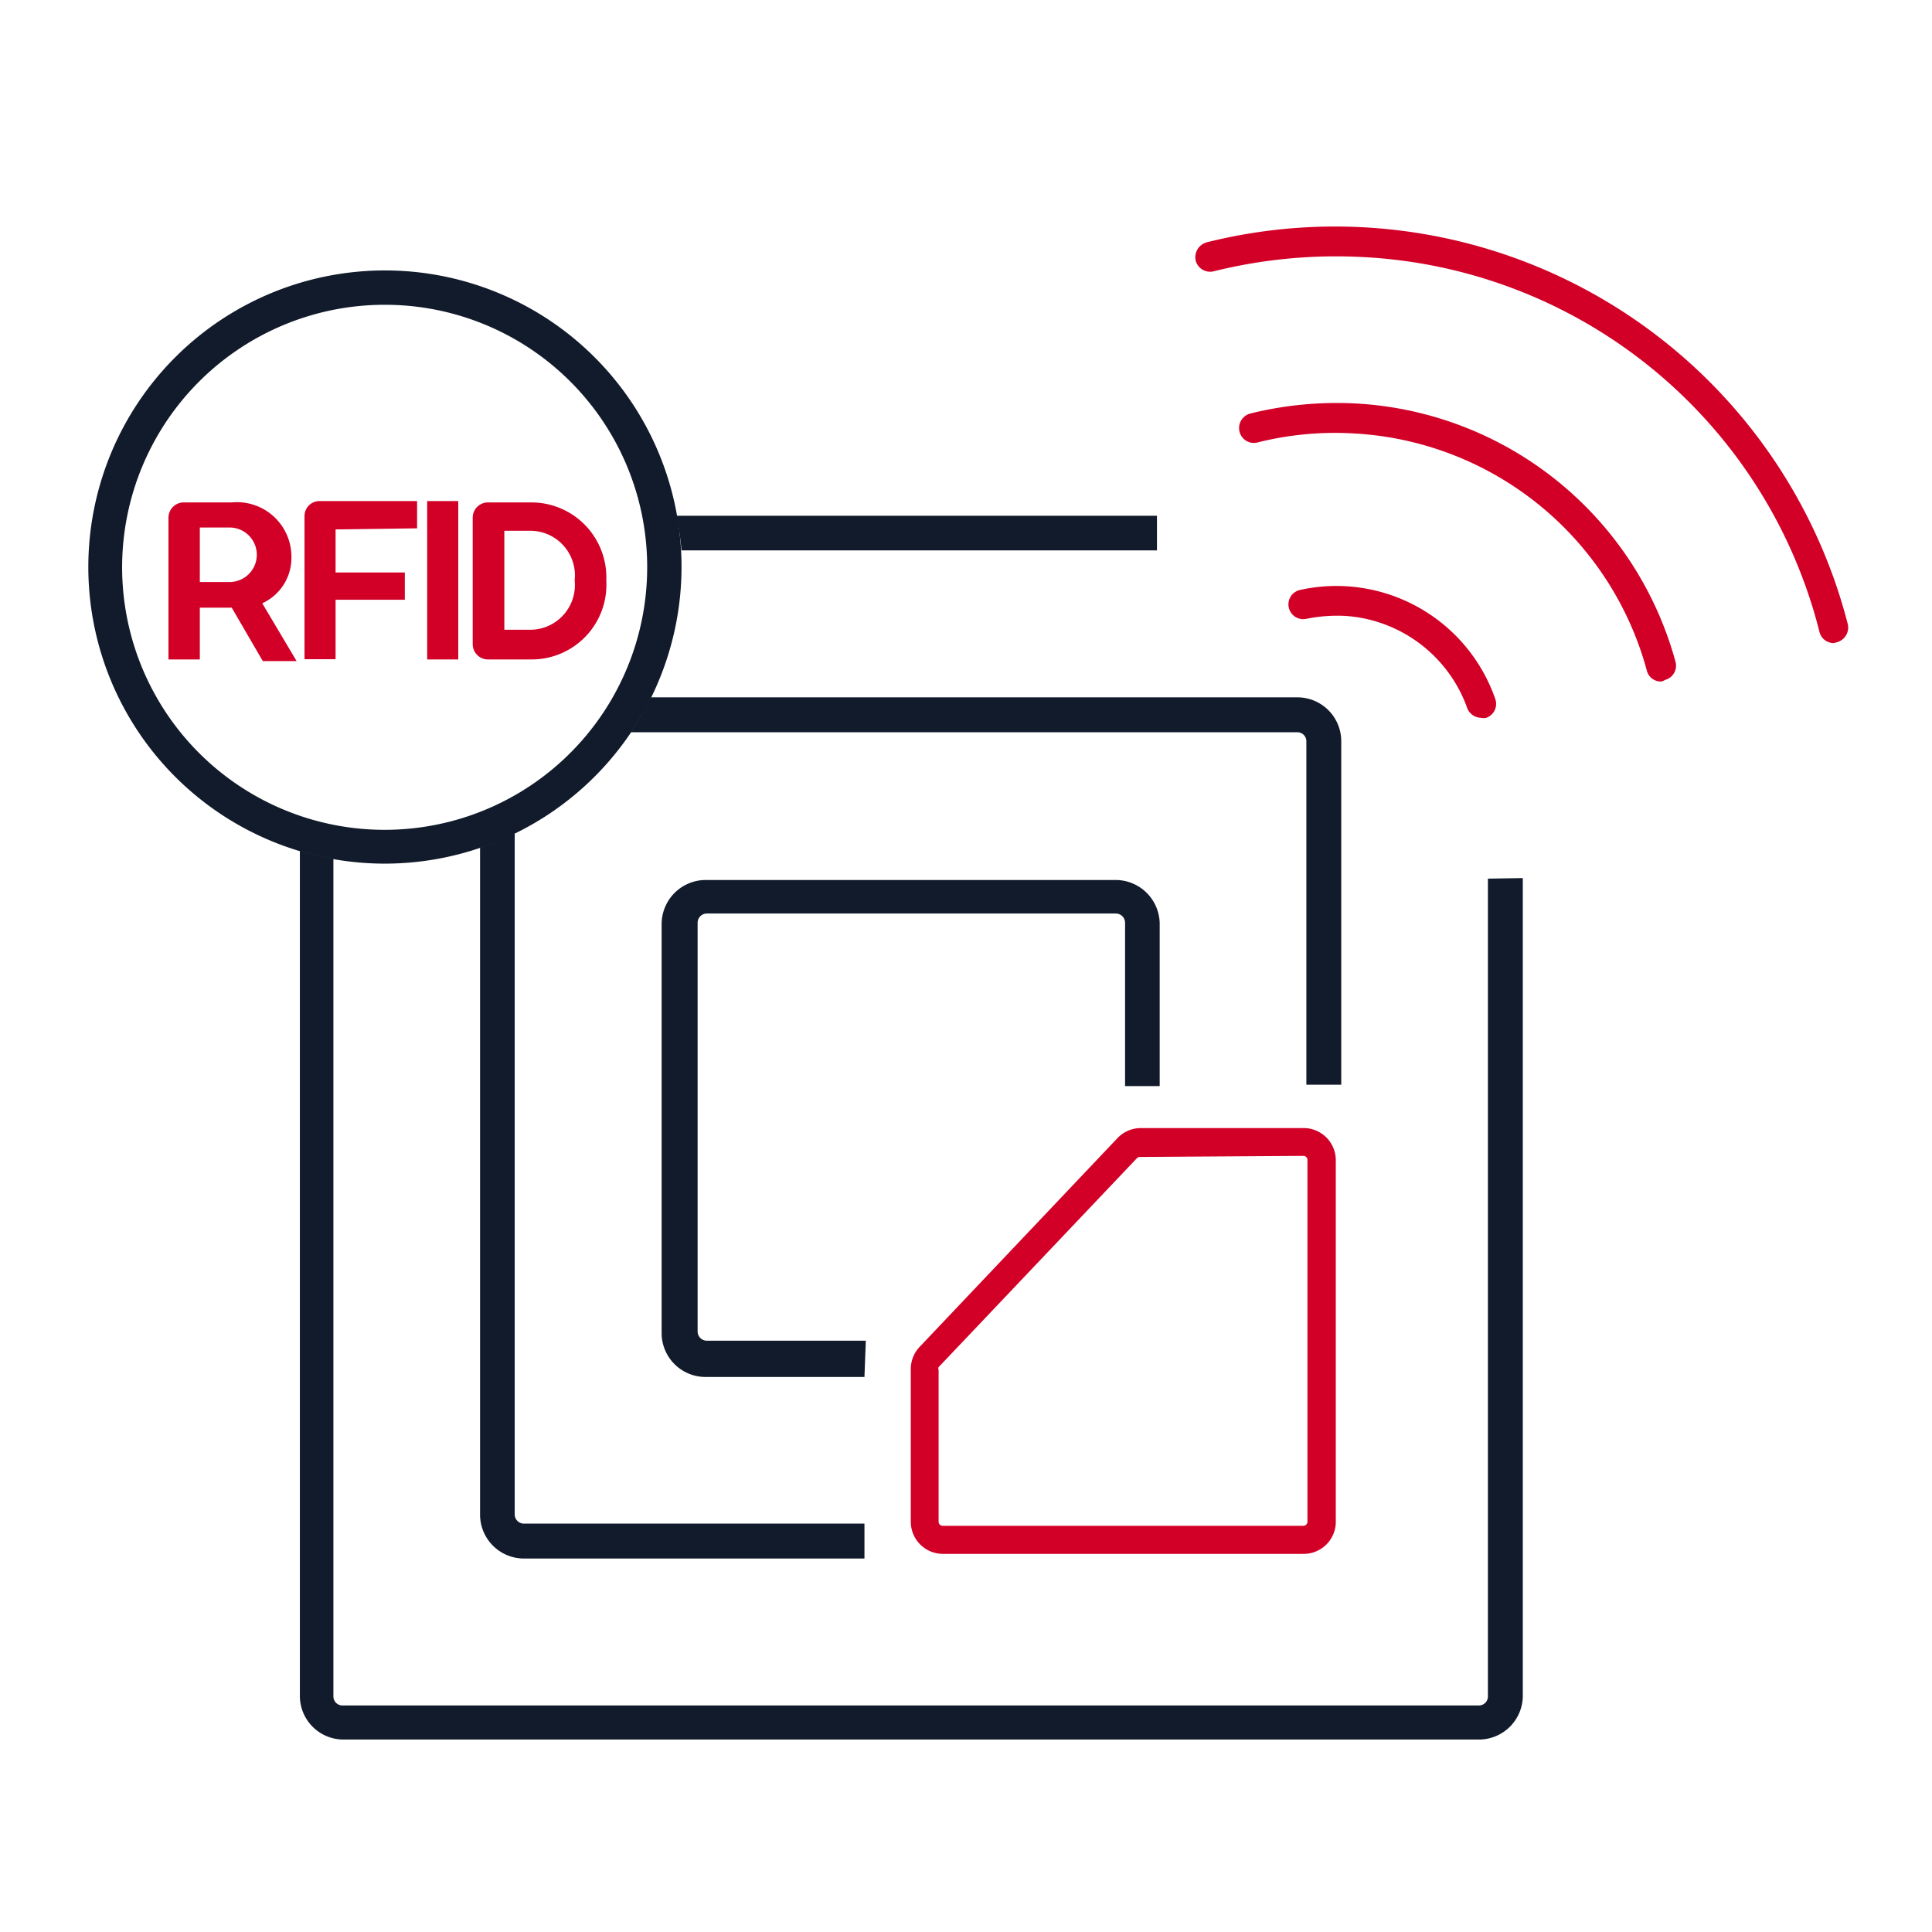
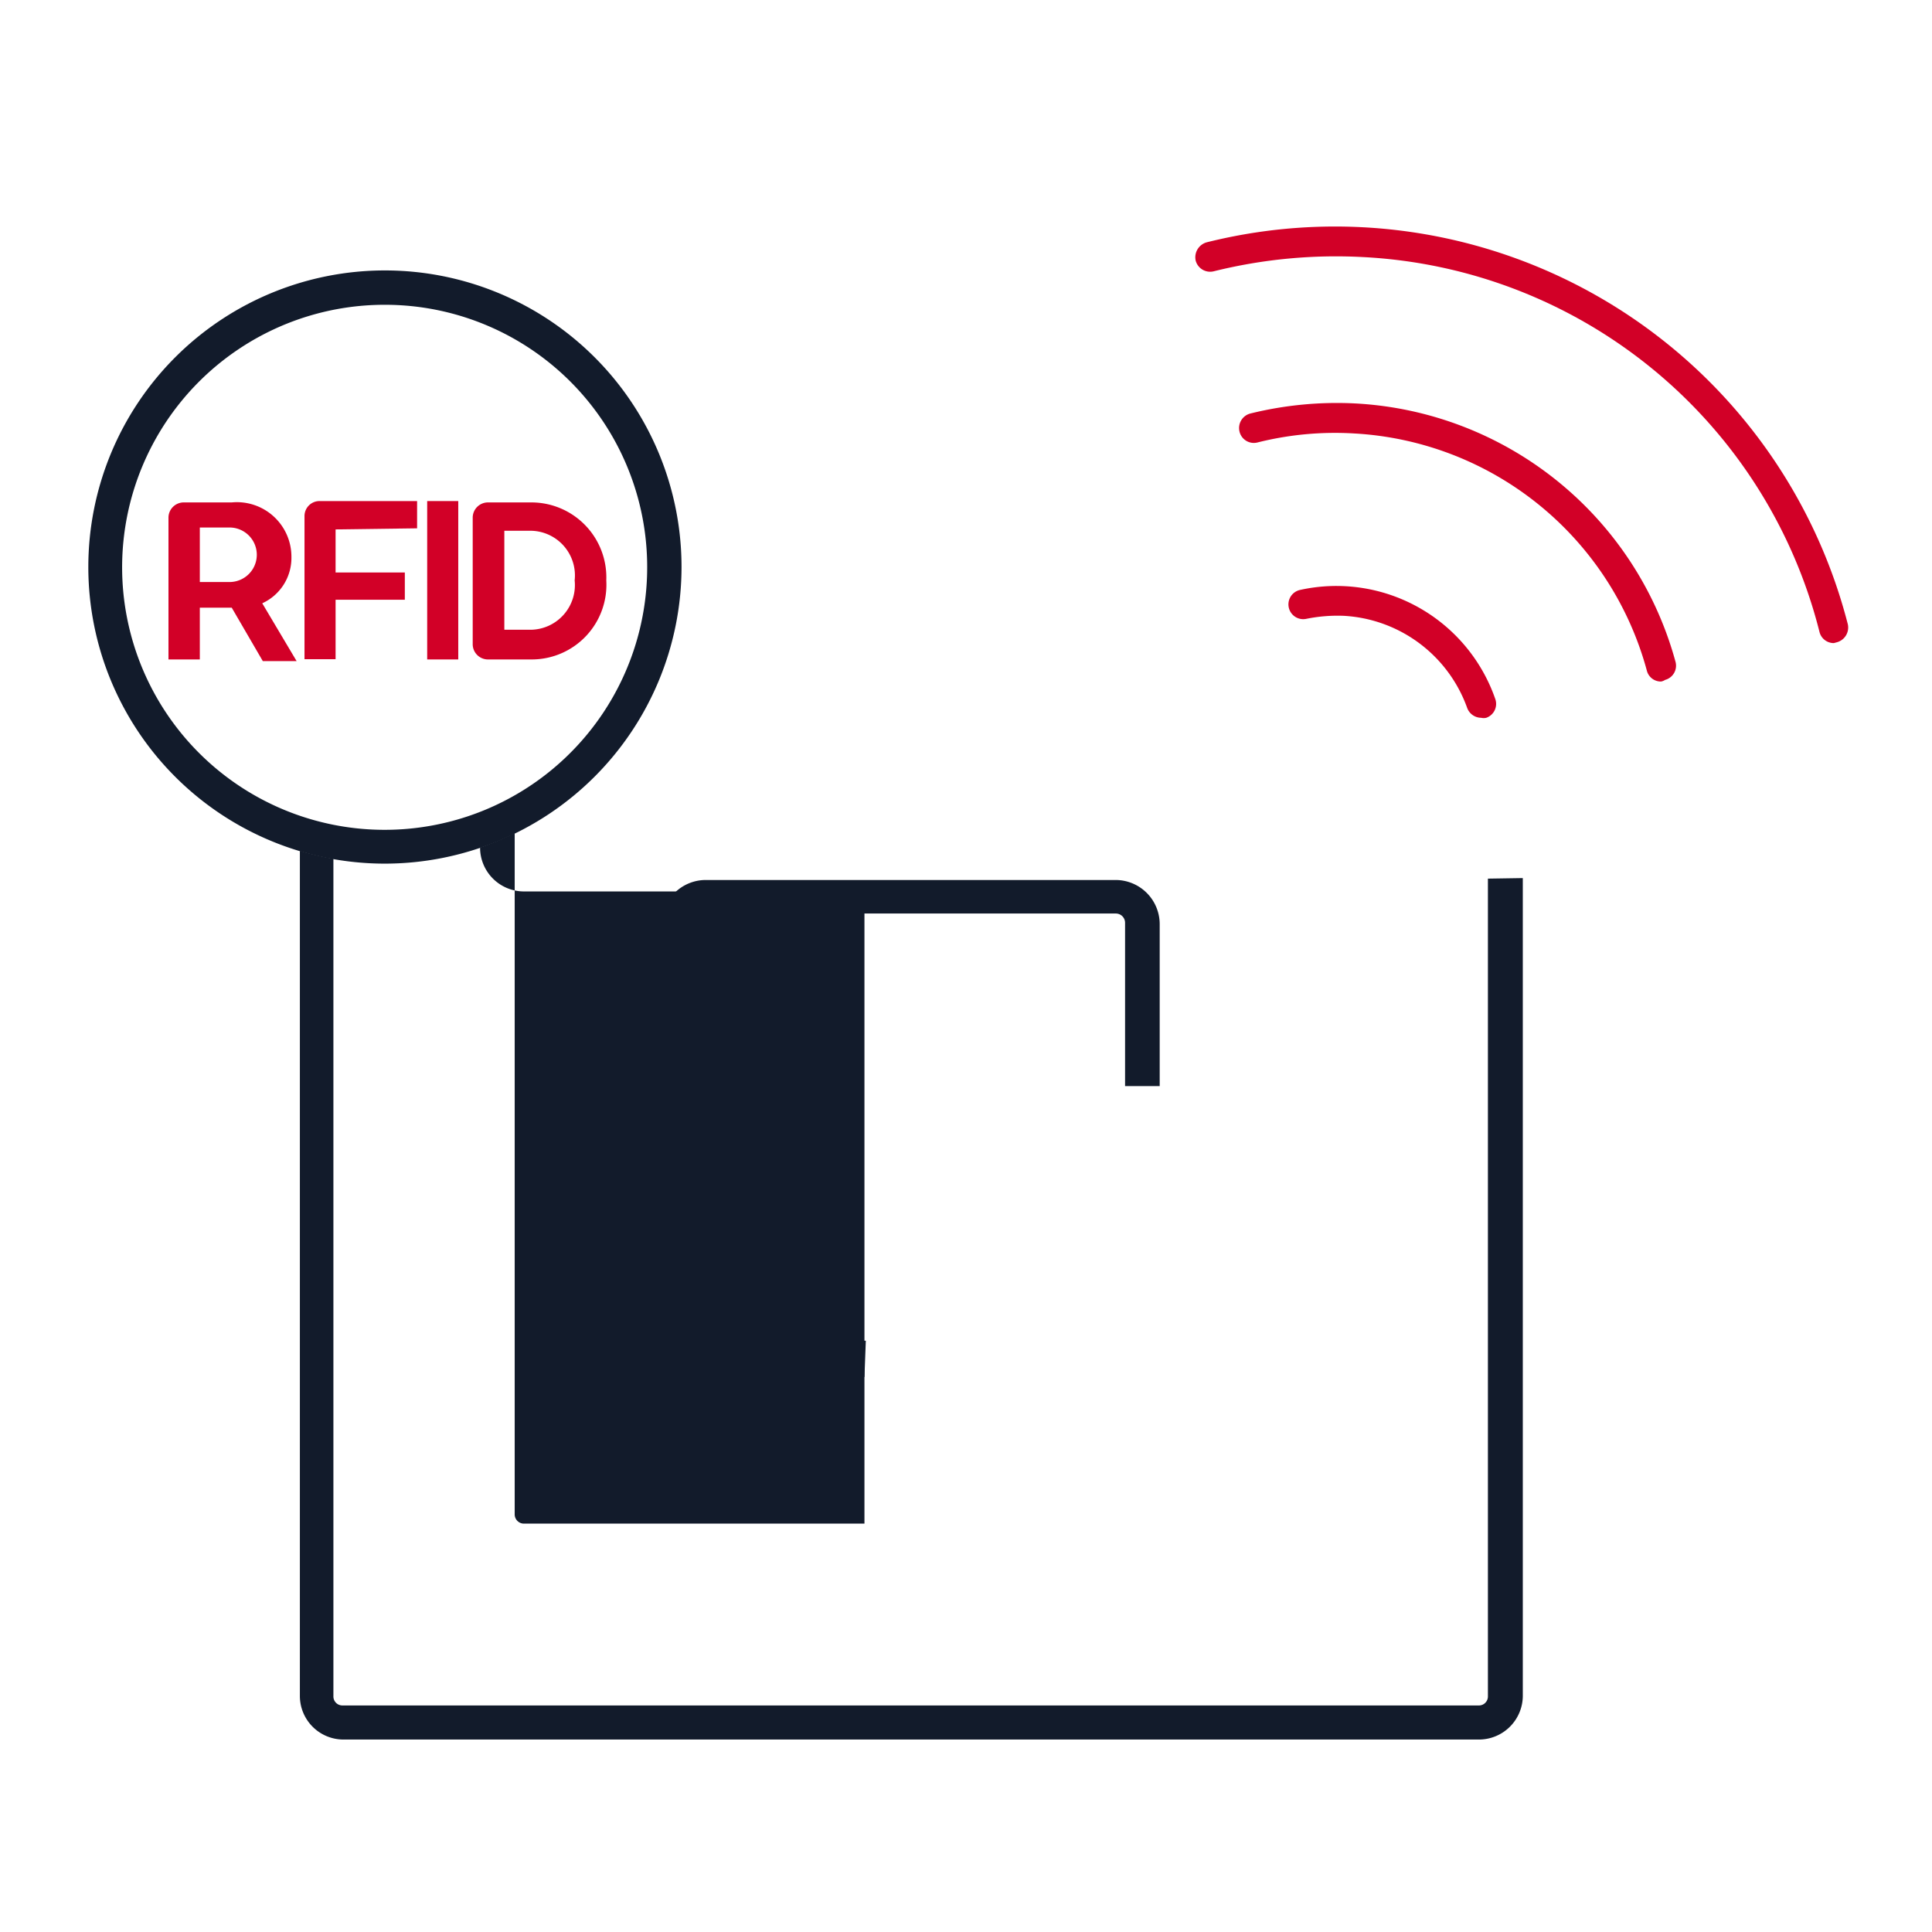
<svg xmlns="http://www.w3.org/2000/svg" id="Layer_1" data-name="Layer 1" viewBox="0 0 70.87 70.87">
  <defs>
    <style>.cls-1{fill:#d20027;}.cls-2{fill:#121b2b;}</style>
  </defs>
-   <path class="cls-1" d="M47.81,57H34.59a1.18,1.18,0,0,1-1.18-1.18V50.21a1.18,1.18,0,0,1,.33-.81L41,41.74a1.18,1.18,0,0,1,.85-.36h6A1.18,1.18,0,0,1,49,42.55V55.78A1.18,1.18,0,0,1,47.81,57Zm-6-14.56a.16.16,0,0,0-.11.05l-7.27,7.66a.12.12,0,0,0,0,.1v5.57a.15.15,0,0,0,.15.15H47.81a.15.15,0,0,0,.15-.15V42.55a.15.15,0,0,0-.15-.15Z" />
  <path class="cls-2" d="M40.93,32.36h-15a1.49,1.49,0,0,0-1.49,1.49v15a1.49,1.49,0,0,0,1.49,1.49h5.71v-1H25.88a.47.47,0,0,1-.47-.46v-15a.47.47,0,0,1,.47-.46H40.93a.45.45,0,0,1,.46.46v5.82h1V33.85A1.49,1.49,0,0,0,40.93,32.36Z" />
  <path class="cls-2" d="M31.71,50.51H25.88a1.61,1.61,0,0,1-1.61-1.61v-15a1.62,1.62,0,0,1,1.61-1.62H40.93a1.62,1.62,0,0,1,1.61,1.62v5.94H41.27V33.85a.34.34,0,0,0-.34-.34h-15a.34.34,0,0,0-.34.34v15a.34.34,0,0,0,.34.33h5.83Zm-5.83-18a1.36,1.36,0,0,0-1.36,1.37v15a1.36,1.36,0,0,0,1.36,1.36h5.58v-.78H25.88a.58.58,0,0,1-.59-.58v-15a.58.58,0,0,1,.59-.59H40.93a.59.59,0,0,1,.59.59v5.69h.77V33.85a1.36,1.36,0,0,0-1.36-1.37Z" />
  <path class="cls-1" d="M54.33,26.33a.55.55,0,0,1-.51-.36,5.11,5.11,0,0,0-4.52-3.38,5.76,5.76,0,0,0-1.38.11.54.54,0,1,1-.23-1.06,6.17,6.17,0,0,1,7.16,4,.54.54,0,0,1-.33.69A.43.43,0,0,1,54.33,26.33Z" />
  <path class="cls-1" d="M60.93,25a.53.53,0,0,1-.52-.4A11.8,11.8,0,0,0,49.67,15.9a11.67,11.67,0,0,0-3.54.33.54.54,0,0,1-.66-.39.55.55,0,0,1,.39-.67,13.22,13.22,0,0,1,3.87-.37,12.89,12.89,0,0,1,11.73,9.47.54.54,0,0,1-.38.67A.39.39,0,0,1,60.93,25Z" />
  <path class="cls-1" d="M67.27,23.59a.54.54,0,0,1-.53-.42A18.23,18.23,0,0,0,50,9.43a18.59,18.59,0,0,0-5.47.52.55.55,0,0,1-.67-.39.57.57,0,0,1,.4-.67,19.42,19.42,0,0,1,23.52,14,.56.56,0,0,1-.4.67Z" />
  <path class="cls-2" d="M14.11,31.68A10.88,10.88,0,1,1,25,20.8,10.89,10.89,0,0,1,14.11,31.68Zm0-20.5a9.63,9.63,0,1,0,9.63,9.62A9.62,9.62,0,0,0,14.11,11.18Z" />
  <path class="cls-1" d="M8.5,22.29H7.33v1.9H6.18V19a.56.56,0,0,1,.57-.57H8.5a2,2,0,0,1,2.19,2,1.83,1.83,0,0,1-1.07,1.7l1.26,2.12H9.64Zm-1.17-.94H8.42a1,1,0,1,0,0-2H7.33Z" />
  <path class="cls-1" d="M12.31,19.42V21h2.54v1H12.31v2.18H11.17V18.94a.55.55,0,0,1,.56-.56H15.3v1Z" />
  <path class="cls-1" d="M15.67,18.38h1.14v5.81H15.67Z" />
  <path class="cls-1" d="M22.24,21.29a2.74,2.74,0,0,1-2.74,2.9H17.91a.56.56,0,0,1-.57-.57V19a.56.56,0,0,1,.57-.57H19.5A2.75,2.75,0,0,1,22.24,21.29Zm-1.16,0a1.64,1.64,0,0,0-1.58-1.82h-1V23.1h1A1.64,1.64,0,0,0,21.08,21.29Z" />
-   <path class="cls-2" d="M42.44,18.92H24.81A10.73,10.73,0,0,1,25,20.19H42.44Z" />
  <path class="cls-2" d="M54.58,32.23v30a.33.33,0,0,1-.33.33H12.56a.33.33,0,0,1-.33-.33V31.5A10.64,10.64,0,0,1,11,31.21v31a1.6,1.6,0,0,0,1.6,1.6H54.25a1.61,1.61,0,0,0,1.61-1.6v-30Z" />
-   <path class="cls-2" d="M18.88,55.56v-25a11,11,0,0,1-1.27.53V55.56a1.61,1.61,0,0,0,1.61,1.61H31.71V55.89H19.22A.34.34,0,0,1,18.88,55.56Z" />
-   <path class="cls-2" d="M47.59,25.58H23.87a10.82,10.82,0,0,1-.73,1.28H47.59a.33.33,0,0,1,.33.33v12.6H49.2V27.19A1.61,1.61,0,0,0,47.59,25.58Z" />
+   <path class="cls-2" d="M18.88,55.56v-25a11,11,0,0,1-1.27.53a1.61,1.61,0,0,0,1.61,1.61H31.71V55.89H19.22A.34.34,0,0,1,18.88,55.56Z" />
</svg>